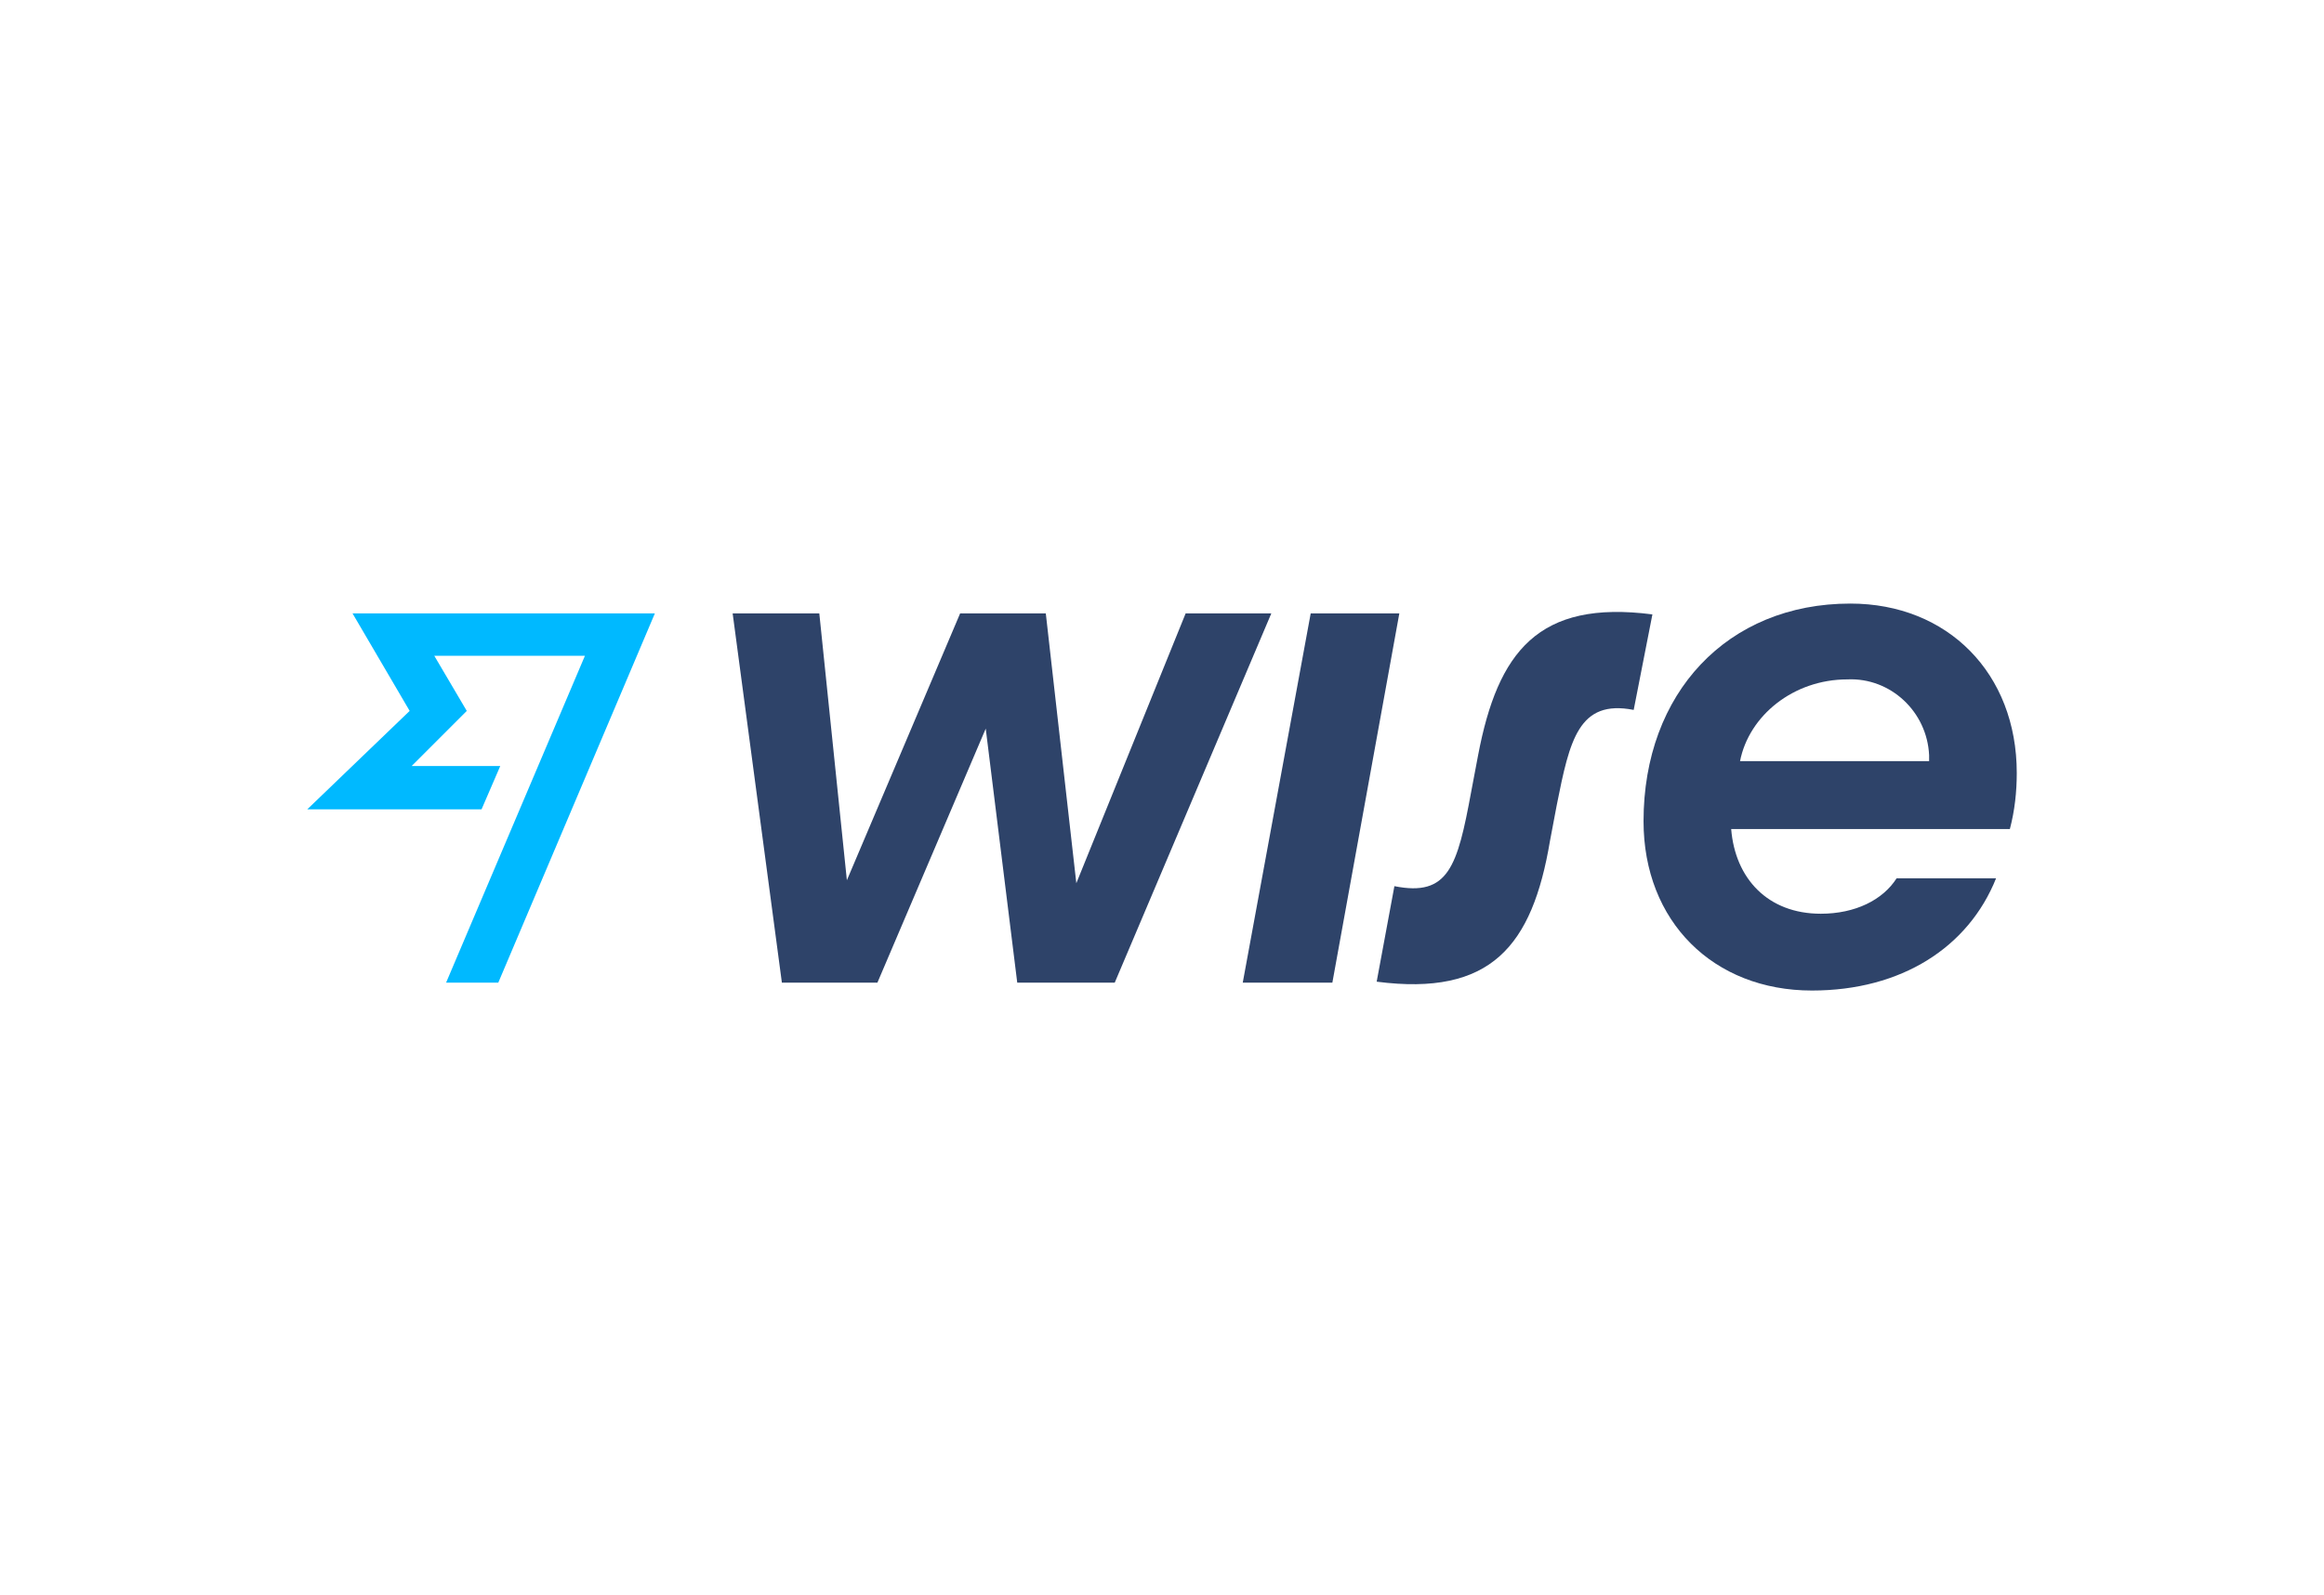
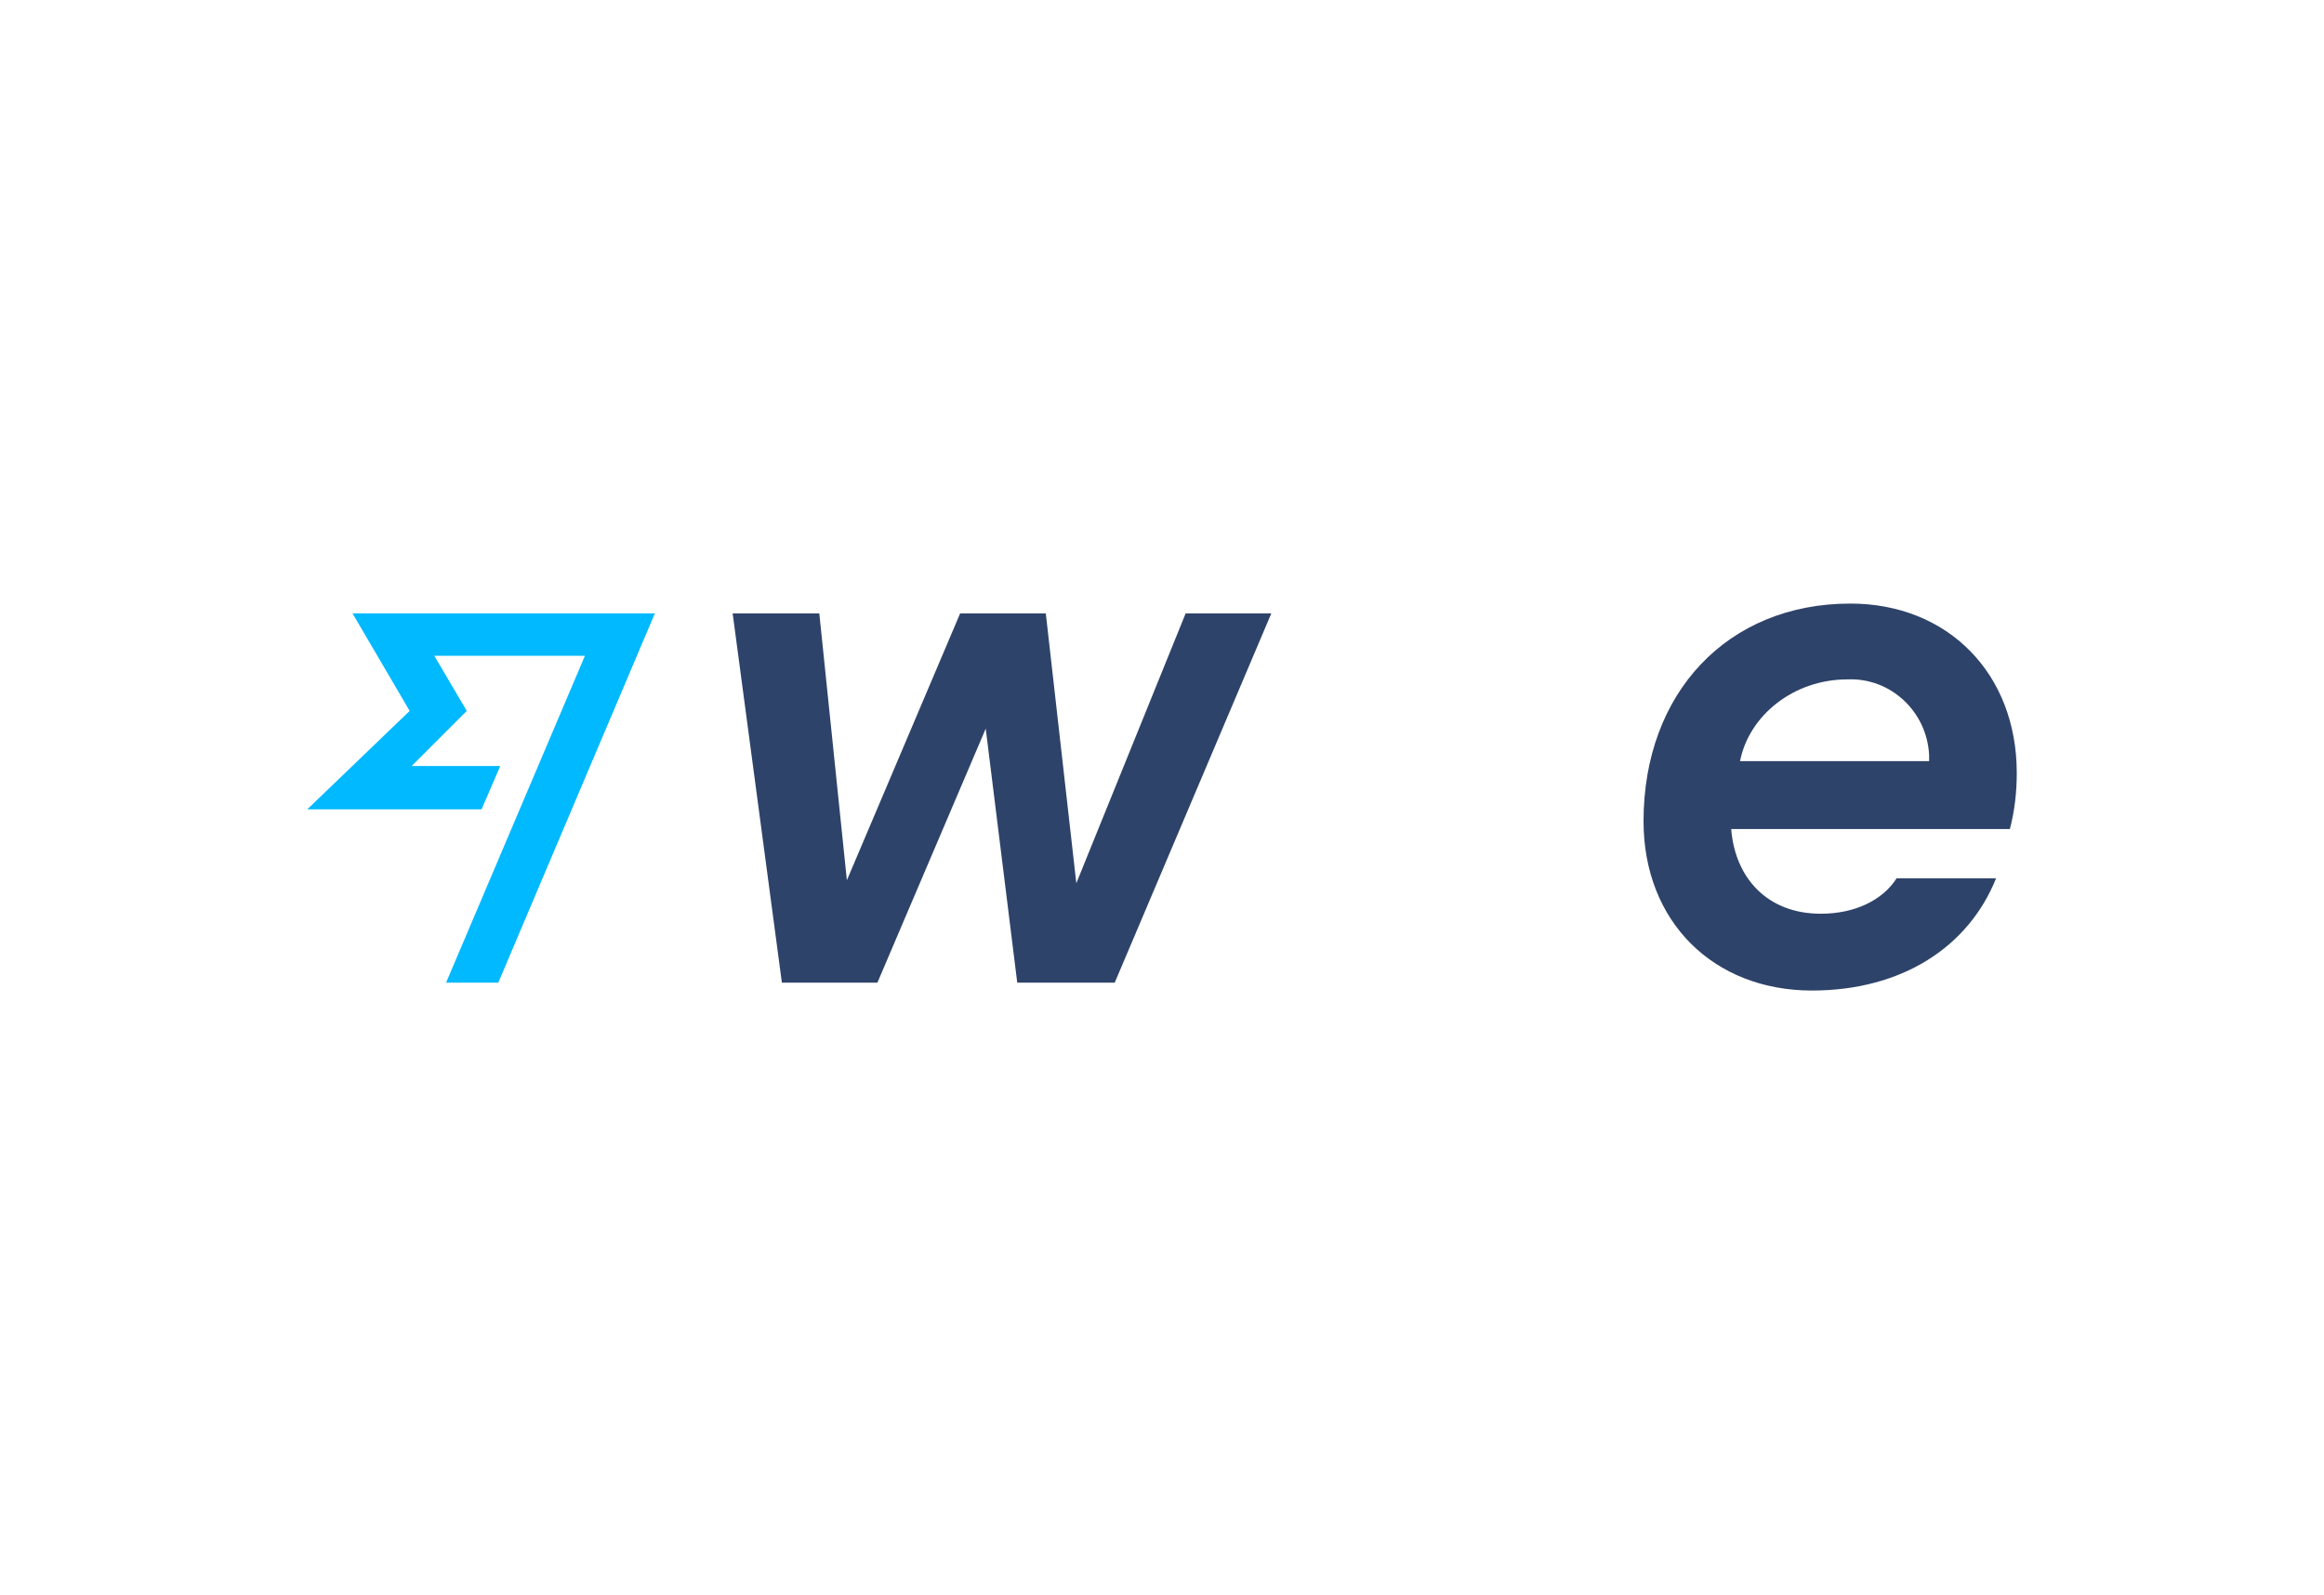
<svg xmlns="http://www.w3.org/2000/svg" version="1.0" id="Layer_1" x="0px" y="0px" viewBox="0 0 236 162" style="enable-background:new 0 0 236 162;" xml:space="preserve">
  <style type="text/css">
	.st0{fill:#2E4369;}
	.st1{fill:#00B9FF;}
	.st2{fill:none;}
</style>
  <g id="Blue_Navy">
    <g id="Wise">
      <path class="st0" d="M204.8,78.5c0-10.1-7-17.2-16.9-17.2c-12.5,0-21,9.1-21,22.1c0,10.2,7.1,17.2,17.1,17.2    c9.1,0,15.9-4.4,18.7-11.4h-10.1c-1.4,2.2-4.2,3.6-7.7,3.6c-5.4,0-8.7-3.6-9.1-8.6h28.3C204.6,82.3,204.8,80.4,204.8,78.5z     M176.7,77.3c0.9-4.6,5.4-8.3,10.9-8.3c4.4-0.2,8.1,3.3,8.3,7.7c0,0.2,0,0.4,0,0.6H176.7z" />
-       <path class="st0" d="M139.8,99.7l1.8-9.7c5.5,1.1,6.4-2,7.8-9.6l0.7-3.7c2-10.5,6.1-15.8,17.7-14.3l-1.9,9.7    c-5.6-1.1-6.5,3.1-7.8,9.6l-0.7,3.7C155.6,96.1,151.4,101.2,139.8,99.7z" />
-       <polygon class="st0" points="126.2,99.8 133.1,62.3 142.1,62.3 135.3,99.8   " />
      <polygon class="st0" points="74.4,62.3 83.2,62.3 86,89.4 97.5,62.3 106.2,62.3 109.3,89.7 120.4,62.3 129.1,62.3 113.2,99.8     103.3,99.8 100.1,74 89.1,99.8 79.4,99.8   " />
    </g>
    <polygon id="FF" class="st1" points="41.6,72.2 31.2,82.2 48.9,82.2 50.8,77.8 41.8,77.8 47.4,72.2 44.1,66.6 59.4,66.6 45.3,99.8    50.6,99.8 66.5,62.3 35.8,62.3  " />
  </g>
  <rect x="24" y="56" class="st2" width="188" height="50" />
</svg>